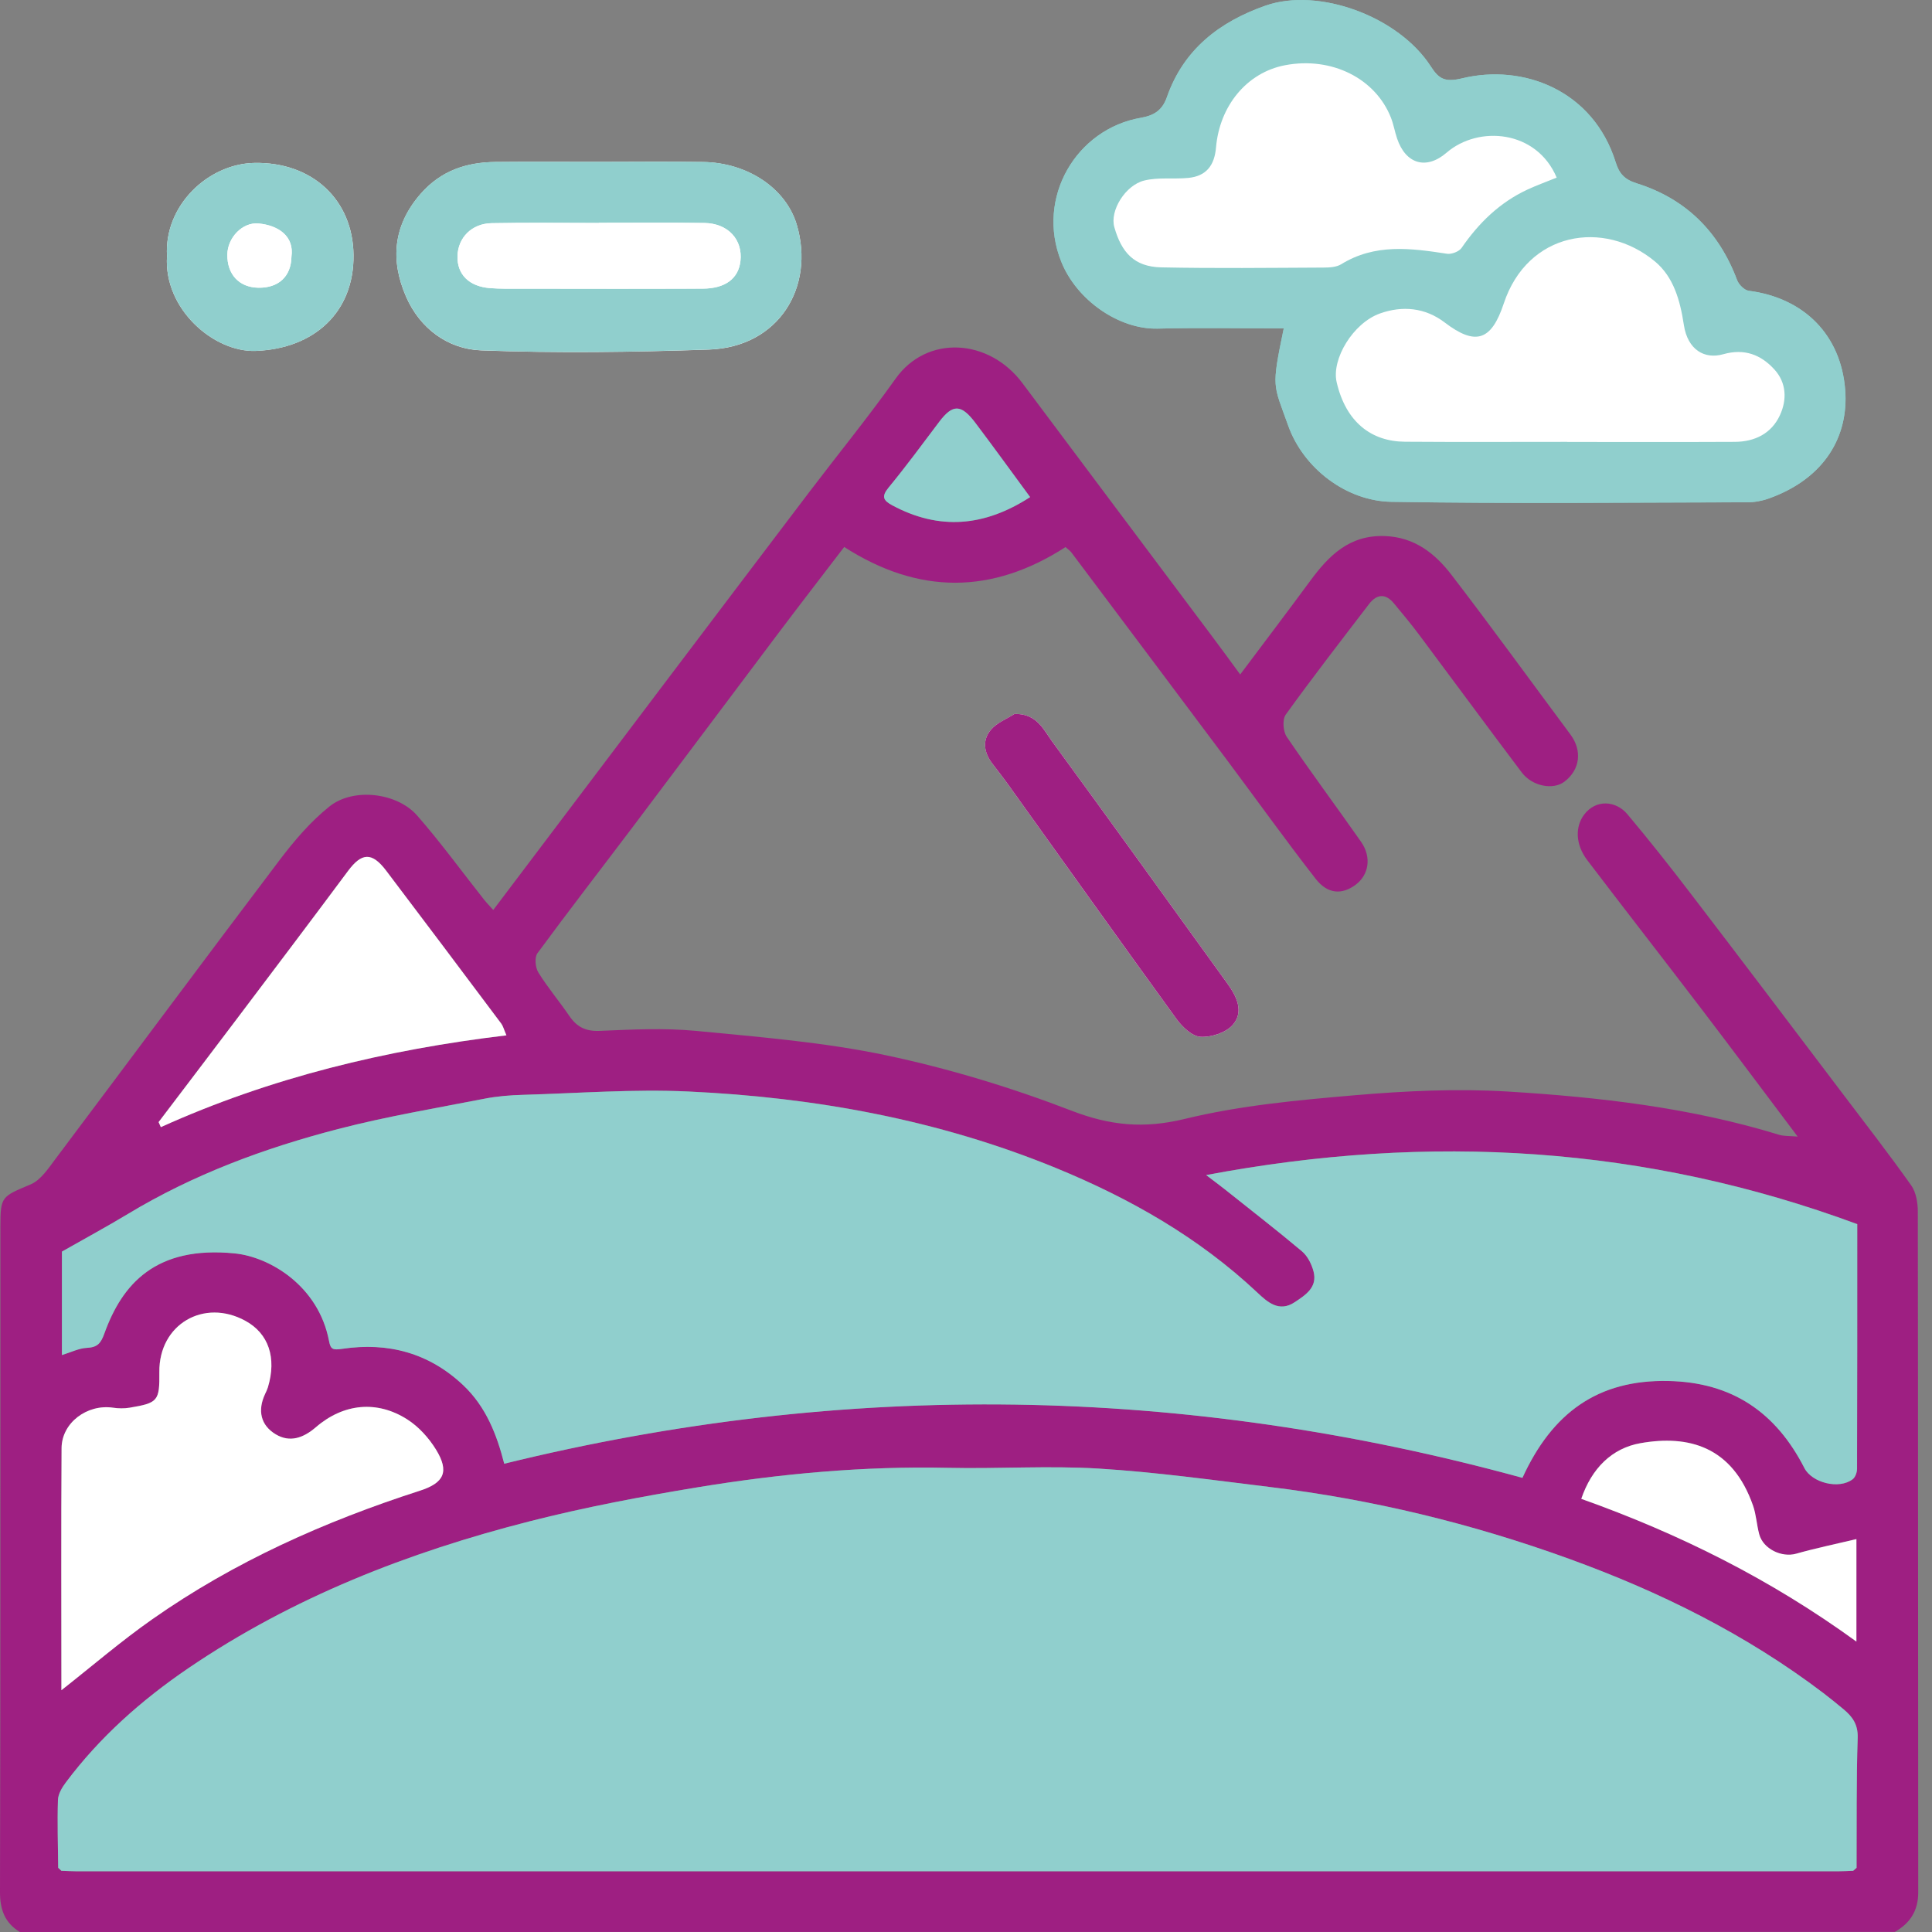
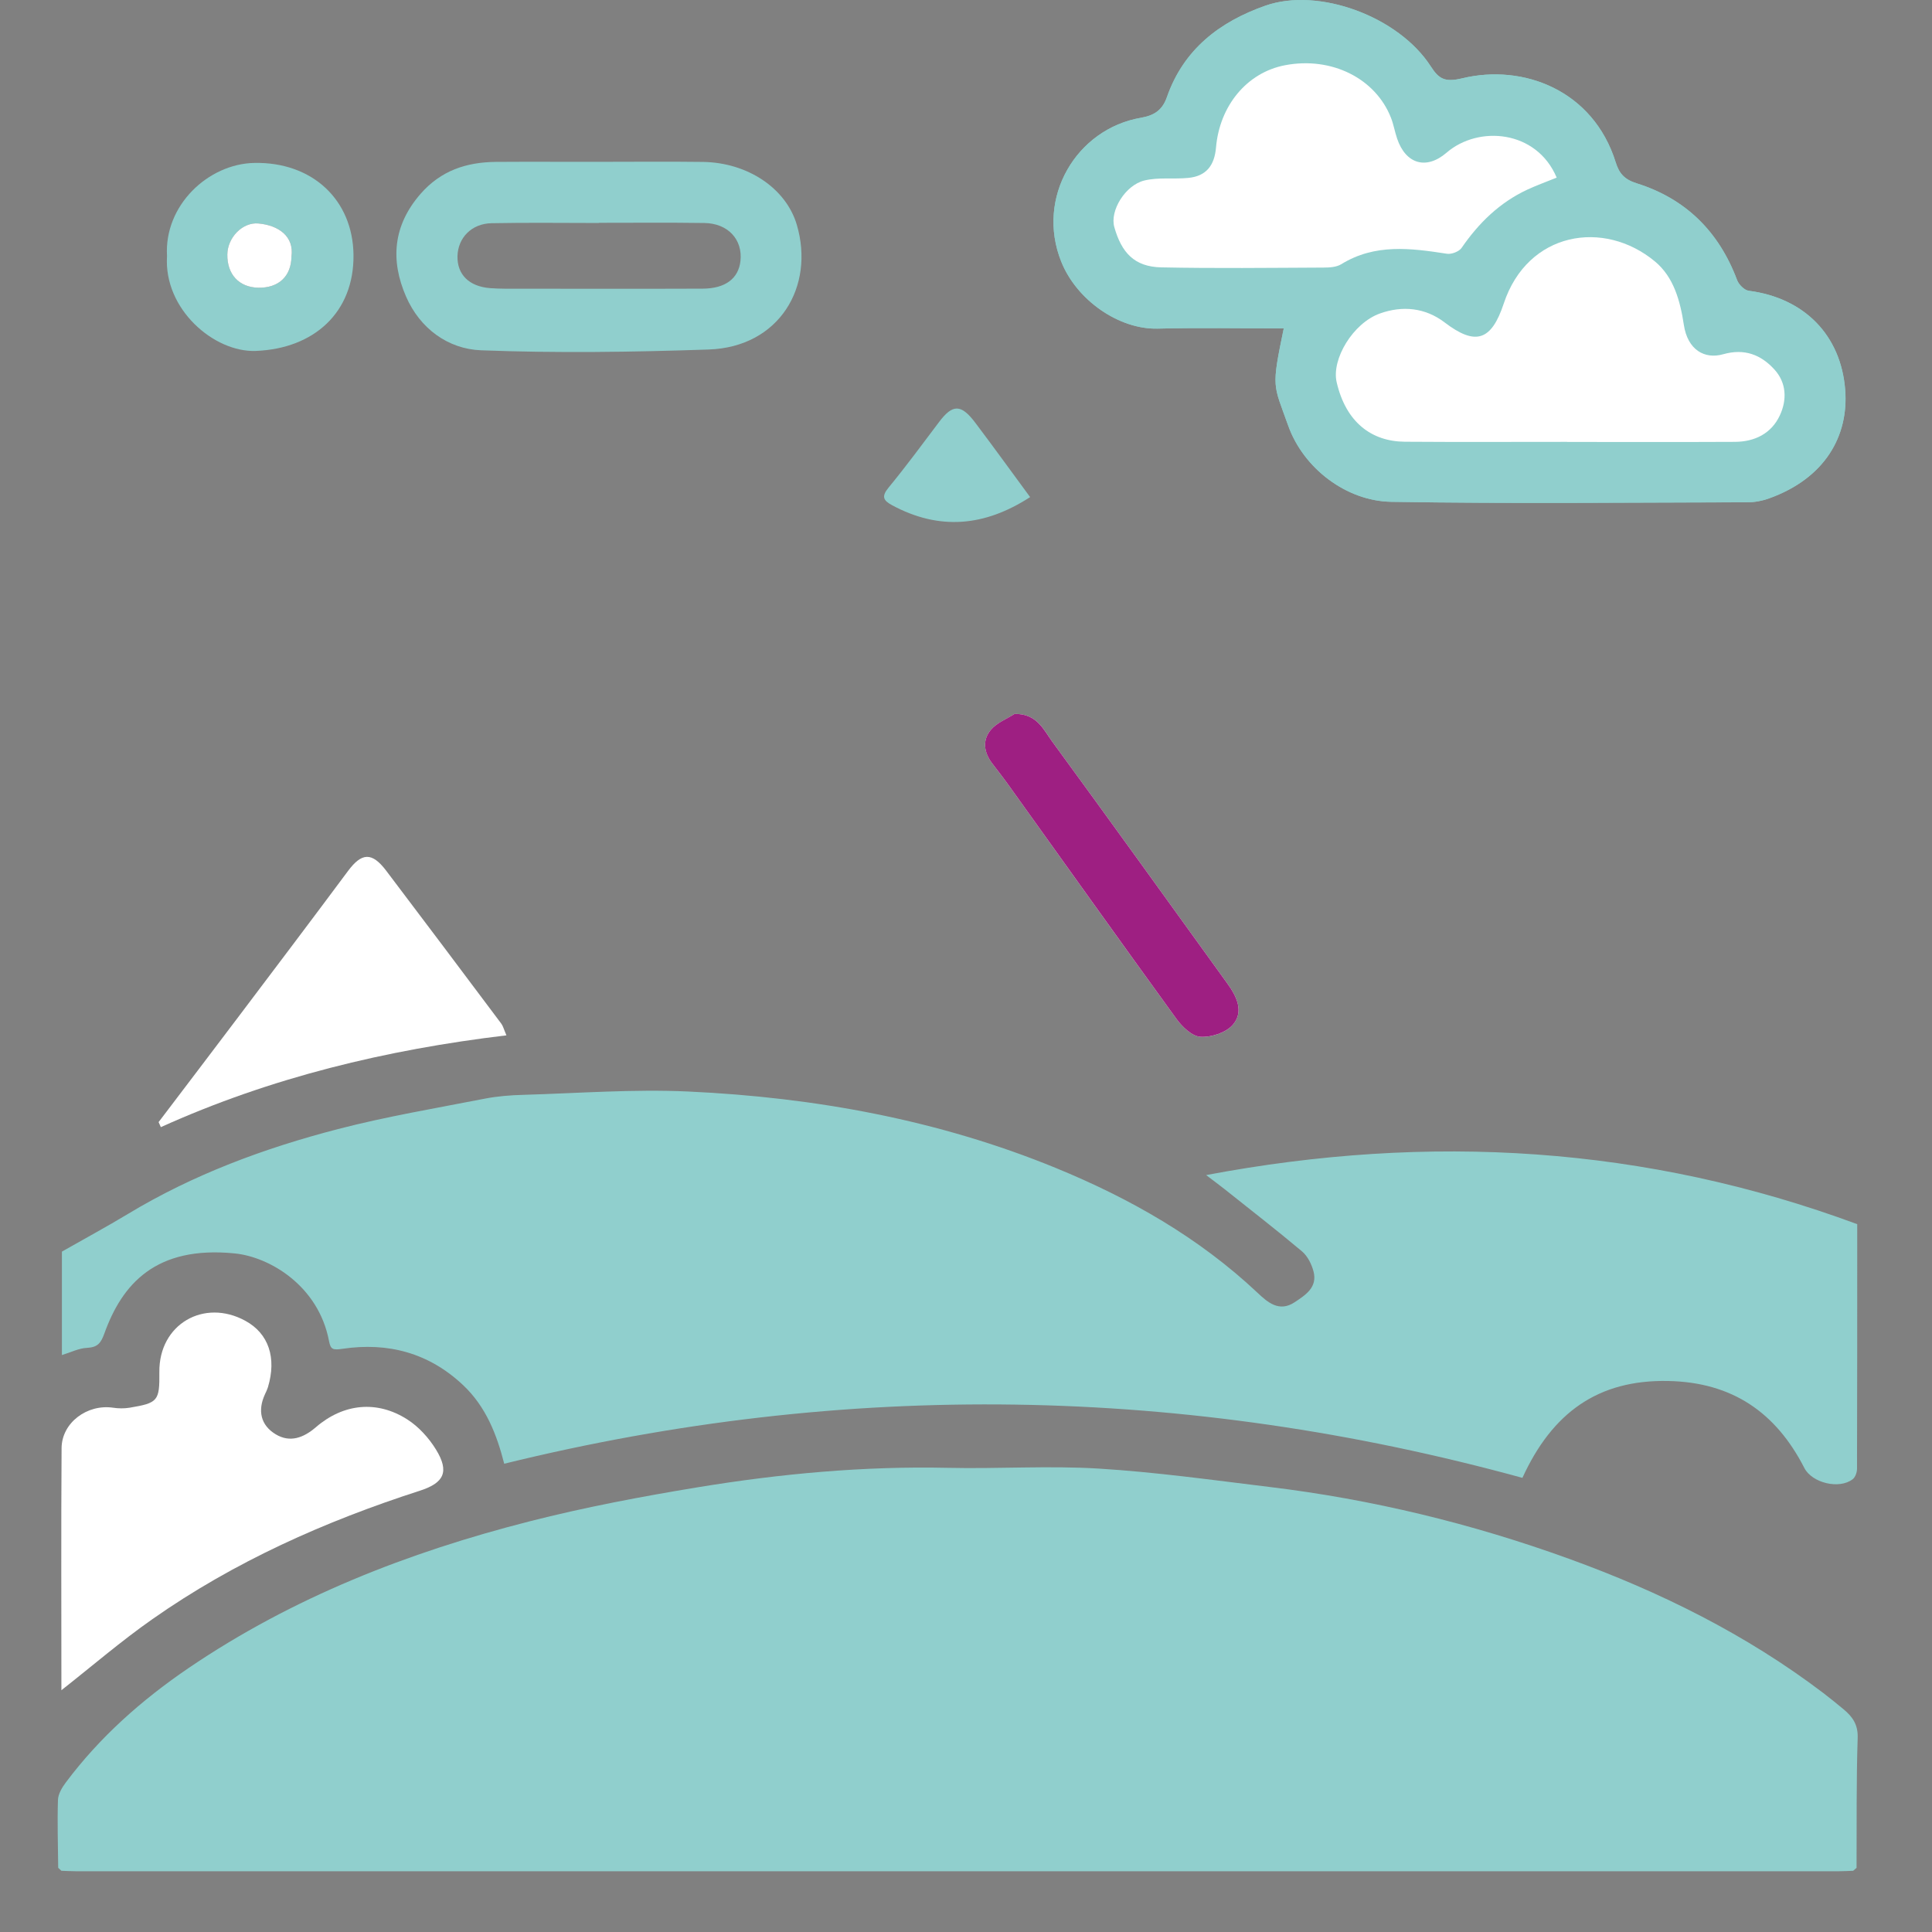
<svg xmlns="http://www.w3.org/2000/svg" width="64" height="64" viewBox="0 0 64 64" fill="none">
  <rect x="0" y="0" width="64" height="64" fill="#808080" stroke="none" />
  <g id="Group">
    <path id="Vector" d="M33.607 23.65C33.343 23.821 33.021 23.942 32.827 24.172C32.532 24.519 32.595 24.927 32.87 25.292C33.042 25.519 33.221 25.744 33.387 25.976C35.245 28.57 37.096 31.17 38.971 33.752C39.162 34.015 39.487 34.328 39.767 34.345C40.121 34.368 40.608 34.212 40.833 33.954C41.218 33.516 40.968 33.007 40.656 32.577C38.727 29.906 36.806 27.23 34.861 24.572C34.579 24.184 34.351 23.63 33.607 23.65Z" fill="white" />
-     <path id="Vector_2" d="M0.657 64C0.16 63.695 -0.002 63.261 1.12644e-05 62.672C0.017 55.321 0.011 47.97 0.013 40.621C0.013 39.626 0.061 39.638 1.014 39.235C1.355 39.091 1.61 38.693 1.851 38.373C4.323 35.084 6.775 31.777 9.258 28.496C9.746 27.852 10.288 27.215 10.915 26.714C11.704 26.084 13.151 26.253 13.819 27.016C14.598 27.905 15.295 28.867 16.03 29.795C16.119 29.908 16.221 30.011 16.34 30.144C18.205 27.675 20.054 25.223 21.907 22.774C23.542 20.61 25.179 18.448 26.818 16.287C27.768 15.037 28.762 13.817 29.672 12.538C30.705 11.089 32.756 11.202 33.87 12.693C35.968 15.499 38.071 18.301 40.171 21.105C40.464 21.496 40.752 21.89 41.083 22.343C41.883 21.274 42.648 20.269 43.396 19.251C44.019 18.403 44.702 17.713 45.881 17.758C46.865 17.796 47.539 18.337 48.081 19.041C49.42 20.784 50.709 22.566 52.022 24.33C52.421 24.866 52.344 25.502 51.819 25.897C51.449 26.176 50.758 26.049 50.412 25.591C49.271 24.078 48.149 22.551 47.015 21.033C46.746 20.673 46.458 20.327 46.17 19.981C45.89 19.645 45.602 19.683 45.35 20.011C44.421 21.225 43.485 22.433 42.592 23.672C42.476 23.832 42.502 24.226 42.623 24.405C43.421 25.581 44.272 26.72 45.087 27.886C45.441 28.393 45.347 28.98 44.909 29.307C44.457 29.646 43.98 29.623 43.582 29.111C42.582 27.827 41.634 26.501 40.659 25.196C38.94 22.895 37.214 20.598 35.49 18.299C35.441 18.235 35.369 18.19 35.296 18.123C32.867 19.69 30.434 19.706 27.965 18.119C27.239 19.069 26.505 20.019 25.782 20.978C24.177 23.109 22.58 25.248 20.973 27.378C19.917 28.778 18.842 30.164 17.803 31.577C17.703 31.715 17.732 32.05 17.832 32.212C18.142 32.713 18.527 33.167 18.86 33.655C19.109 34.02 19.402 34.17 19.868 34.149C20.929 34.104 21.999 34.049 23.052 34.149C25.16 34.353 27.288 34.523 29.355 34.958C31.444 35.4 33.514 36.029 35.505 36.797C36.781 37.288 37.895 37.393 39.237 37.068C41.083 36.618 43.006 36.442 44.907 36.279C46.575 36.137 48.267 36.057 49.935 36.158C52.973 36.343 55.999 36.69 58.931 37.59C59.1 37.642 59.29 37.628 59.55 37.651C58.453 36.193 57.407 34.792 56.347 33.401C55.098 31.763 53.831 30.139 52.584 28.499C52.174 27.961 52.183 27.374 52.477 26.985C52.873 26.462 53.536 26.528 53.907 26.969C54.629 27.83 55.328 28.712 56.01 29.606C57.683 31.79 59.341 33.985 61.003 36.179C61.779 37.202 62.566 38.218 63.309 39.264C63.472 39.493 63.53 39.842 63.53 40.134C63.541 47.651 63.536 55.169 63.544 62.686C63.544 63.297 63.275 63.708 62.768 63.997C42.063 64 21.361 64 0.657 64ZM61.389 61.972C61.427 61.939 61.465 61.907 61.501 61.874C61.508 60.437 61.491 59.001 61.538 57.566C61.552 57.127 61.368 56.868 61.075 56.626C60.854 56.443 60.632 56.261 60.404 56.088C57.838 54.138 54.981 52.727 51.969 51.635C48.758 50.472 45.452 49.668 42.058 49.258C40.174 49.029 38.29 48.765 36.397 48.649C34.737 48.547 33.065 48.662 31.398 48.624C28.616 48.563 25.858 48.818 23.121 49.267C21.248 49.574 19.375 49.929 17.537 50.398C13.523 51.423 9.693 52.913 6.245 55.258C4.697 56.311 3.306 57.541 2.18 59.048C2.054 59.215 1.926 59.43 1.92 59.627C1.896 60.375 1.921 61.124 1.928 61.874C1.964 61.907 2 61.939 2.034 61.972C2.2 61.978 2.367 61.988 2.533 61.988C21.985 61.988 41.438 61.988 60.89 61.988C61.056 61.989 61.222 61.978 61.389 61.972ZM2.051 44.888C2.349 44.797 2.613 44.662 2.882 44.648C3.229 44.631 3.341 44.501 3.461 44.169C4.046 42.545 5.154 41.256 7.778 41.519C8.93 41.635 10.552 42.586 10.903 44.421C10.956 44.702 11.026 44.727 11.348 44.68C12.852 44.457 14.21 44.813 15.345 45.883C16.107 46.603 16.462 47.532 16.706 48.486C28.039 45.7 39.282 45.895 50.435 48.954C51.421 46.798 52.934 45.7 55.259 45.745C57.386 45.786 58.833 46.79 59.775 48.629C60.025 49.12 60.925 49.347 61.377 48.998C61.463 48.931 61.519 48.771 61.519 48.652C61.527 45.967 61.526 43.282 61.526 40.55C54.522 37.959 47.37 37.526 39.958 38.925C40.217 39.122 40.39 39.25 40.561 39.385C41.421 40.07 42.293 40.743 43.133 41.452C43.318 41.608 43.452 41.876 43.515 42.117C43.653 42.642 43.252 42.898 42.891 43.137C42.374 43.48 41.991 43.134 41.658 42.821C39.713 40.992 37.431 39.696 34.989 38.693C31.091 37.093 26.994 36.349 22.805 36.157C20.988 36.072 19.161 36.215 17.34 36.266C16.912 36.279 16.479 36.312 16.06 36.393C14.437 36.711 12.8 36.985 11.203 37.399C8.764 38.031 6.409 38.903 4.237 40.214C3.542 40.633 2.827 41.02 2.054 41.459C2.051 42.505 2.051 43.683 2.051 44.888ZM2.034 55.991C3.057 55.186 4.015 54.362 5.043 53.639C7.759 51.731 10.759 50.397 13.908 49.381C14.716 49.122 14.889 48.748 14.443 48.022C14.206 47.634 13.868 47.258 13.486 47.017C12.486 46.382 11.38 46.488 10.461 47.279C10.04 47.642 9.598 47.79 9.136 47.516C8.634 47.218 8.524 46.726 8.779 46.179C8.814 46.105 8.85 46.033 8.873 45.956C9.167 44.978 8.898 44.173 8.124 43.752C6.755 43.007 5.262 43.868 5.278 45.449C5.289 46.412 5.231 46.474 4.293 46.632C4.114 46.662 3.921 46.659 3.741 46.632C2.887 46.507 2.045 47.13 2.039 47.968C2.022 50.65 2.034 53.332 2.034 55.991ZM16.776 34.297C16.687 34.093 16.664 33.988 16.604 33.908C15.335 32.215 14.066 30.523 12.788 28.837C12.317 28.218 11.979 28.243 11.527 28.852C10.3 30.499 9.061 32.139 7.823 33.779C6.969 34.911 6.11 36.039 5.253 37.169C5.276 37.226 5.301 37.28 5.326 37.337C8.97 35.692 12.799 34.772 16.776 34.297ZM61.496 50.985C60.773 51.157 60.128 51.29 59.496 51.469C59.021 51.603 58.404 51.311 58.274 50.822C58.191 50.511 58.177 50.179 58.071 49.877C57.386 47.912 55.935 47.526 54.342 47.807C53.396 47.975 52.724 48.637 52.38 49.651C55.63 50.808 58.653 52.314 61.494 54.379C61.496 53.215 61.496 52.207 61.496 50.985ZM34.124 16.467C33.518 15.643 32.924 14.821 32.313 14.011C31.838 13.379 31.558 13.382 31.109 13.978C30.559 14.709 30.017 15.445 29.436 16.151C29.192 16.447 29.258 16.577 29.555 16.738C31.112 17.575 32.611 17.447 34.124 16.467Z" fill="#9E1F82" />
    <path id="Vector_3" d="M33.607 23.65C34.351 23.63 34.578 24.186 34.861 24.572C36.806 27.23 38.727 29.906 40.656 32.577C40.968 33.007 41.218 33.516 40.833 33.954C40.608 34.21 40.123 34.367 39.767 34.345C39.487 34.328 39.162 34.015 38.971 33.752C37.097 31.169 35.246 28.57 33.387 25.976C33.221 25.744 33.042 25.519 32.87 25.292C32.593 24.927 32.532 24.519 32.827 24.172C33.021 23.942 33.343 23.819 33.607 23.65Z" fill="#9E1F82" />
    <path id="Vector_4" d="M1.928 61.874C1.921 61.124 1.896 60.375 1.92 59.627C1.926 59.43 2.054 59.215 2.179 59.048C3.306 57.541 4.697 56.311 6.244 55.258C9.695 52.913 13.523 51.422 17.537 50.398C19.375 49.929 21.248 49.575 23.121 49.267C25.858 48.818 28.616 48.563 31.398 48.624C33.064 48.662 34.737 48.547 36.397 48.649C38.289 48.765 40.173 49.029 42.058 49.258C45.452 49.668 48.76 50.472 51.969 51.635C54.981 52.725 57.838 54.138 60.404 56.087C60.632 56.261 60.854 56.443 61.075 56.626C61.367 56.87 61.552 57.128 61.538 57.566C61.491 59.001 61.508 60.437 61.501 61.874C61.463 61.907 61.425 61.939 61.389 61.972C61.224 61.978 61.056 61.988 60.89 61.988C41.438 61.988 21.985 61.988 2.533 61.988C2.367 61.988 2.201 61.977 2.034 61.972C1.998 61.939 1.964 61.907 1.928 61.874Z" fill="#90CFCD" />
    <path id="Vector_5" d="M2.051 44.888C2.051 43.683 2.051 42.505 2.051 41.461C2.824 41.021 3.539 40.635 4.234 40.216C6.406 38.904 8.761 38.033 11.2 37.401C12.799 36.986 14.434 36.712 16.057 36.395C16.476 36.313 16.908 36.279 17.337 36.268C19.159 36.215 20.985 36.074 22.802 36.158C26.99 36.352 31.088 37.096 34.986 38.695C37.428 39.698 39.71 40.992 41.654 42.822C41.986 43.135 42.371 43.481 42.887 43.138C43.249 42.898 43.649 42.644 43.512 42.118C43.449 41.877 43.316 41.61 43.13 41.453C42.288 40.745 41.418 40.072 40.558 39.386C40.389 39.252 40.213 39.123 39.955 38.926C47.365 37.528 54.519 37.961 61.523 40.552C61.523 43.284 61.524 45.969 61.516 48.654C61.516 48.771 61.462 48.932 61.374 49C60.922 49.349 60.022 49.12 59.772 48.63C58.831 46.79 57.382 45.787 55.256 45.747C52.932 45.701 51.418 46.8 50.432 48.956C39.279 45.897 28.036 45.701 16.703 48.488C16.459 47.534 16.104 46.603 15.341 45.884C14.206 44.814 12.849 44.457 11.345 44.681C11.023 44.728 10.953 44.703 10.899 44.423C10.55 42.588 8.928 41.636 7.775 41.521C5.149 41.258 4.043 42.547 3.458 44.171C3.339 44.503 3.228 44.631 2.879 44.65C2.613 44.662 2.35 44.797 2.051 44.888Z" fill="#90CFCD" />
    <path id="Vector_6" d="M2.034 55.991C2.034 53.332 2.022 50.65 2.04 47.969C2.047 47.128 2.888 46.507 3.743 46.632C3.924 46.659 4.115 46.662 4.295 46.632C5.232 46.474 5.289 46.413 5.279 45.45C5.262 43.868 6.755 43.005 8.125 43.752C8.9 44.173 9.169 44.98 8.875 45.956C8.851 46.033 8.815 46.107 8.781 46.179C8.526 46.725 8.634 47.216 9.138 47.516C9.599 47.79 10.042 47.642 10.463 47.279C11.381 46.488 12.489 46.382 13.487 47.017C13.869 47.26 14.207 47.634 14.445 48.022C14.889 48.748 14.716 49.122 13.91 49.381C10.76 50.397 7.761 51.732 5.045 53.639C4.013 54.362 3.057 55.186 2.034 55.991Z" fill="white" />
    <path id="Vector_7" d="M16.776 34.297C12.799 34.772 8.97 35.692 5.328 37.338C5.304 37.282 5.279 37.225 5.254 37.171C6.112 36.041 6.971 34.911 7.825 33.78C9.063 32.14 10.302 30.502 11.528 28.853C11.981 28.244 12.319 28.219 12.79 28.839C14.068 30.524 15.337 32.217 16.606 33.91C16.664 33.988 16.689 34.093 16.776 34.297Z" fill="white" />
-     <path id="Vector_8" d="M61.496 50.985C61.496 52.207 61.496 53.215 61.496 54.379C58.653 52.314 55.632 50.809 52.382 49.651C52.728 48.637 53.399 47.973 54.344 47.807C55.935 47.527 57.386 47.912 58.072 49.877C58.177 50.179 58.193 50.511 58.276 50.823C58.406 51.312 59.022 51.603 59.498 51.469C60.129 51.29 60.773 51.157 61.496 50.985Z" fill="white" />
    <path id="Vector_9" d="M34.124 16.467C32.611 17.447 31.112 17.575 29.555 16.738C29.258 16.578 29.192 16.448 29.436 16.151C30.017 15.445 30.559 14.708 31.109 13.978C31.558 13.382 31.838 13.378 32.313 14.011C32.924 14.821 33.518 15.643 34.124 16.467Z" fill="#90CFCD" />
    <path id="Vector_10" d="M1.928 61.874C1.964 61.907 2 61.94 2.034 61.972C1.998 61.94 1.964 61.907 1.928 61.874Z" fill="#D7D7D7" />
    <path id="Vector_11" d="M61.39 61.972C61.427 61.94 61.465 61.907 61.501 61.874C61.463 61.908 61.427 61.941 61.39 61.972Z" fill="#D7D7D7" />
-     <path id="Vector_12" d="M19.796 5.363C18.673 5.363 17.551 5.355 16.427 5.366C15.456 5.375 14.609 5.649 13.933 6.424C13.021 7.47 12.927 8.622 13.45 9.825C13.91 10.884 14.839 11.565 15.936 11.607C18.446 11.703 20.965 11.667 23.476 11.581C25.82 11.501 26.995 9.487 26.396 7.452C26.036 6.231 24.755 5.388 23.29 5.367C22.126 5.349 20.962 5.361 19.796 5.363ZM5.533 8.483C5.415 10.241 7.091 11.678 8.474 11.624C10.408 11.549 11.735 10.343 11.711 8.44C11.688 6.614 10.341 5.361 8.43 5.397C6.897 5.425 5.431 6.804 5.533 8.483Z" fill="white" />
    <path id="Vector_13" d="M19.796 5.361C20.96 5.361 22.126 5.349 23.29 5.364C24.755 5.385 26.036 6.228 26.396 7.448C26.995 9.484 25.822 11.498 23.476 11.578C20.965 11.664 18.446 11.7 15.936 11.604C14.839 11.562 13.91 10.881 13.45 9.822C12.927 8.619 13.02 7.467 13.933 6.42C14.608 5.648 15.454 5.372 16.427 5.363C17.551 5.355 18.674 5.363 19.796 5.361ZM19.838 7.381C19.838 7.383 19.838 7.384 19.838 7.387C18.654 7.387 17.468 7.37 16.285 7.394C15.623 7.406 15.171 7.876 15.155 8.484C15.14 9.091 15.536 9.49 16.235 9.545C16.565 9.57 16.898 9.564 17.232 9.564C19.248 9.565 21.264 9.57 23.279 9.562C24.029 9.559 24.462 9.226 24.528 8.65C24.609 7.937 24.116 7.397 23.331 7.387C22.165 7.37 21.001 7.381 19.838 7.381Z" fill="#90CFCD" />
    <path id="Vector_14" d="M5.533 8.483C5.431 6.804 6.897 5.425 8.429 5.397C10.341 5.361 11.688 6.615 11.71 8.441C11.733 10.343 10.406 11.55 8.473 11.625C7.093 11.678 5.417 10.241 5.533 8.483ZM9.655 8.502C9.751 7.833 9.231 7.464 8.563 7.403C8.031 7.355 7.54 7.874 7.531 8.43C7.521 9.088 7.92 9.519 8.555 9.531C9.23 9.544 9.644 9.154 9.655 8.502Z" fill="#90CFCD" />
-     <path id="Vector_15" d="M19.838 7.381C21.002 7.381 22.166 7.37 23.331 7.386C24.116 7.397 24.609 7.935 24.528 8.649C24.462 9.224 24.028 9.558 23.279 9.561C21.264 9.569 19.247 9.564 17.232 9.562C16.9 9.562 16.565 9.57 16.235 9.544C15.535 9.489 15.14 9.09 15.155 8.483C15.171 7.874 15.625 7.405 16.285 7.392C17.469 7.369 18.654 7.386 19.838 7.386C19.838 7.386 19.838 7.384 19.838 7.381Z" fill="white" />
    <path id="Vector_16" d="M9.655 8.501C9.645 9.155 9.23 9.543 8.556 9.531C7.92 9.518 7.521 9.09 7.531 8.429C7.538 7.874 8.03 7.353 8.563 7.403C9.23 7.464 9.749 7.832 9.655 8.501Z" fill="white" />
    <path id="Vector_17" d="M35.155 8.667C35.668 9.947 37.072 10.917 38.348 10.886C39.734 10.851 41.124 10.878 42.526 10.878C42.11 12.889 42.177 12.704 42.671 14.095C43.178 15.522 44.605 16.597 46.084 16.622C50.019 16.689 53.956 16.645 57.892 16.638C58.129 16.638 58.377 16.591 58.601 16.509C60.46 15.843 61.244 14.433 61.123 12.909C60.981 11.103 59.772 9.869 57.928 9.631C57.783 9.612 57.598 9.426 57.542 9.276C56.943 7.675 55.843 6.583 54.22 6.073C53.81 5.945 53.638 5.748 53.522 5.378C52.776 2.984 50.454 2.107 48.439 2.593C47.858 2.734 47.661 2.609 47.398 2.202C46.333 0.547 43.684 -0.431 41.919 0.187C40.396 0.72 39.204 1.64 38.655 3.216C38.5 3.662 38.217 3.828 37.791 3.901C35.654 4.272 34.305 6.546 35.155 8.667Z" fill="#90CFCD" />
    <path id="Vector_18" d="M42.526 10.878C41.124 10.878 39.734 10.852 38.348 10.886C37.071 10.917 35.666 9.949 35.155 8.667C34.305 6.544 35.654 4.272 37.793 3.903C38.217 3.829 38.5 3.665 38.656 3.218C39.206 1.64 40.398 0.722 41.92 0.188C43.685 -0.43 46.334 0.547 47.4 2.204C47.663 2.612 47.86 2.736 48.44 2.595C50.456 2.107 52.776 2.984 53.524 5.38C53.638 5.748 53.812 5.946 54.222 6.075C55.846 6.585 56.944 7.677 57.544 9.278C57.6 9.428 57.784 9.616 57.93 9.633C59.773 9.871 60.983 11.105 61.125 12.911C61.245 14.435 60.462 15.843 58.603 16.511C58.379 16.591 58.13 16.638 57.894 16.639C53.957 16.647 50.021 16.689 46.086 16.624C44.607 16.599 43.18 15.522 42.673 14.097C42.177 12.704 42.11 12.889 42.526 10.878ZM51.914 14.636C51.914 14.638 51.914 14.638 51.914 14.64C53.768 14.64 55.62 14.646 57.475 14.636C58.132 14.633 58.681 14.361 58.963 13.757C59.2 13.244 59.185 12.682 58.783 12.241C58.334 11.748 57.786 11.535 57.087 11.734C56.464 11.911 55.907 11.584 55.782 10.764C55.66 9.961 55.445 9.176 54.822 8.66C53.137 7.259 50.607 7.668 49.814 10.057C49.406 11.29 48.88 11.462 47.86 10.683C47.21 10.187 46.455 10.119 45.715 10.384C44.824 10.701 44.103 11.894 44.28 12.659C44.585 13.987 45.433 14.626 46.542 14.633C48.331 14.646 50.122 14.636 51.914 14.636ZM36.912 7.527C37.15 8.359 37.566 8.838 38.467 8.857C40.255 8.894 42.045 8.872 43.834 8.864C44.034 8.863 44.267 8.854 44.428 8.753C45.546 8.063 46.732 8.221 47.932 8.406C48.084 8.43 48.331 8.334 48.415 8.212C48.985 7.384 49.679 6.708 50.595 6.281C50.901 6.137 51.222 6.023 51.565 5.884C50.901 4.305 48.975 4.145 47.914 5.059C47.239 5.641 46.558 5.432 46.275 4.588C46.198 4.361 46.159 4.12 46.071 3.898C45.564 2.609 44.117 1.866 42.562 2.163C41.294 2.406 40.395 3.512 40.277 4.887C40.226 5.485 39.953 5.835 39.364 5.895C38.877 5.943 38.365 5.867 37.898 5.982C37.275 6.137 36.755 6.981 36.912 7.527Z" fill="#90CFCD" />
    <path id="Vector_19" d="M51.914 14.637C50.122 14.637 48.333 14.646 46.541 14.633C45.432 14.626 44.584 13.987 44.278 12.659C44.103 11.894 44.823 10.701 45.713 10.384C46.453 10.12 47.209 10.187 47.858 10.683C48.88 11.462 49.404 11.29 49.813 10.057C50.604 7.668 53.134 7.259 54.821 8.66C55.444 9.176 55.658 9.961 55.78 10.764C55.905 11.586 56.462 11.911 57.085 11.734C57.786 11.536 58.332 11.748 58.781 12.241C59.182 12.682 59.199 13.246 58.961 13.757C58.681 14.361 58.13 14.633 57.473 14.637C55.619 14.646 53.767 14.64 51.912 14.64C51.914 14.638 51.914 14.638 51.914 14.637Z" fill="white" />
    <path id="Vector_20" d="M51.567 5.884C51.224 6.023 50.903 6.139 50.596 6.281C49.68 6.708 48.986 7.384 48.417 8.212C48.333 8.334 48.085 8.429 47.934 8.406C46.733 8.221 45.547 8.063 44.43 8.753C44.269 8.852 44.036 8.863 43.836 8.864C42.047 8.872 40.257 8.894 38.469 8.857C37.568 8.838 37.151 8.359 36.914 7.527C36.757 6.979 37.278 6.137 37.902 5.981C38.369 5.865 38.88 5.942 39.368 5.893C39.957 5.834 40.231 5.483 40.282 4.885C40.4 3.51 41.299 2.404 42.567 2.161C44.122 1.864 45.569 2.607 46.076 3.897C46.164 4.119 46.203 4.36 46.28 4.587C46.563 5.43 47.243 5.64 47.919 5.058C48.977 4.145 50.903 4.305 51.567 5.884Z" fill="white" />
  </g>
</svg>